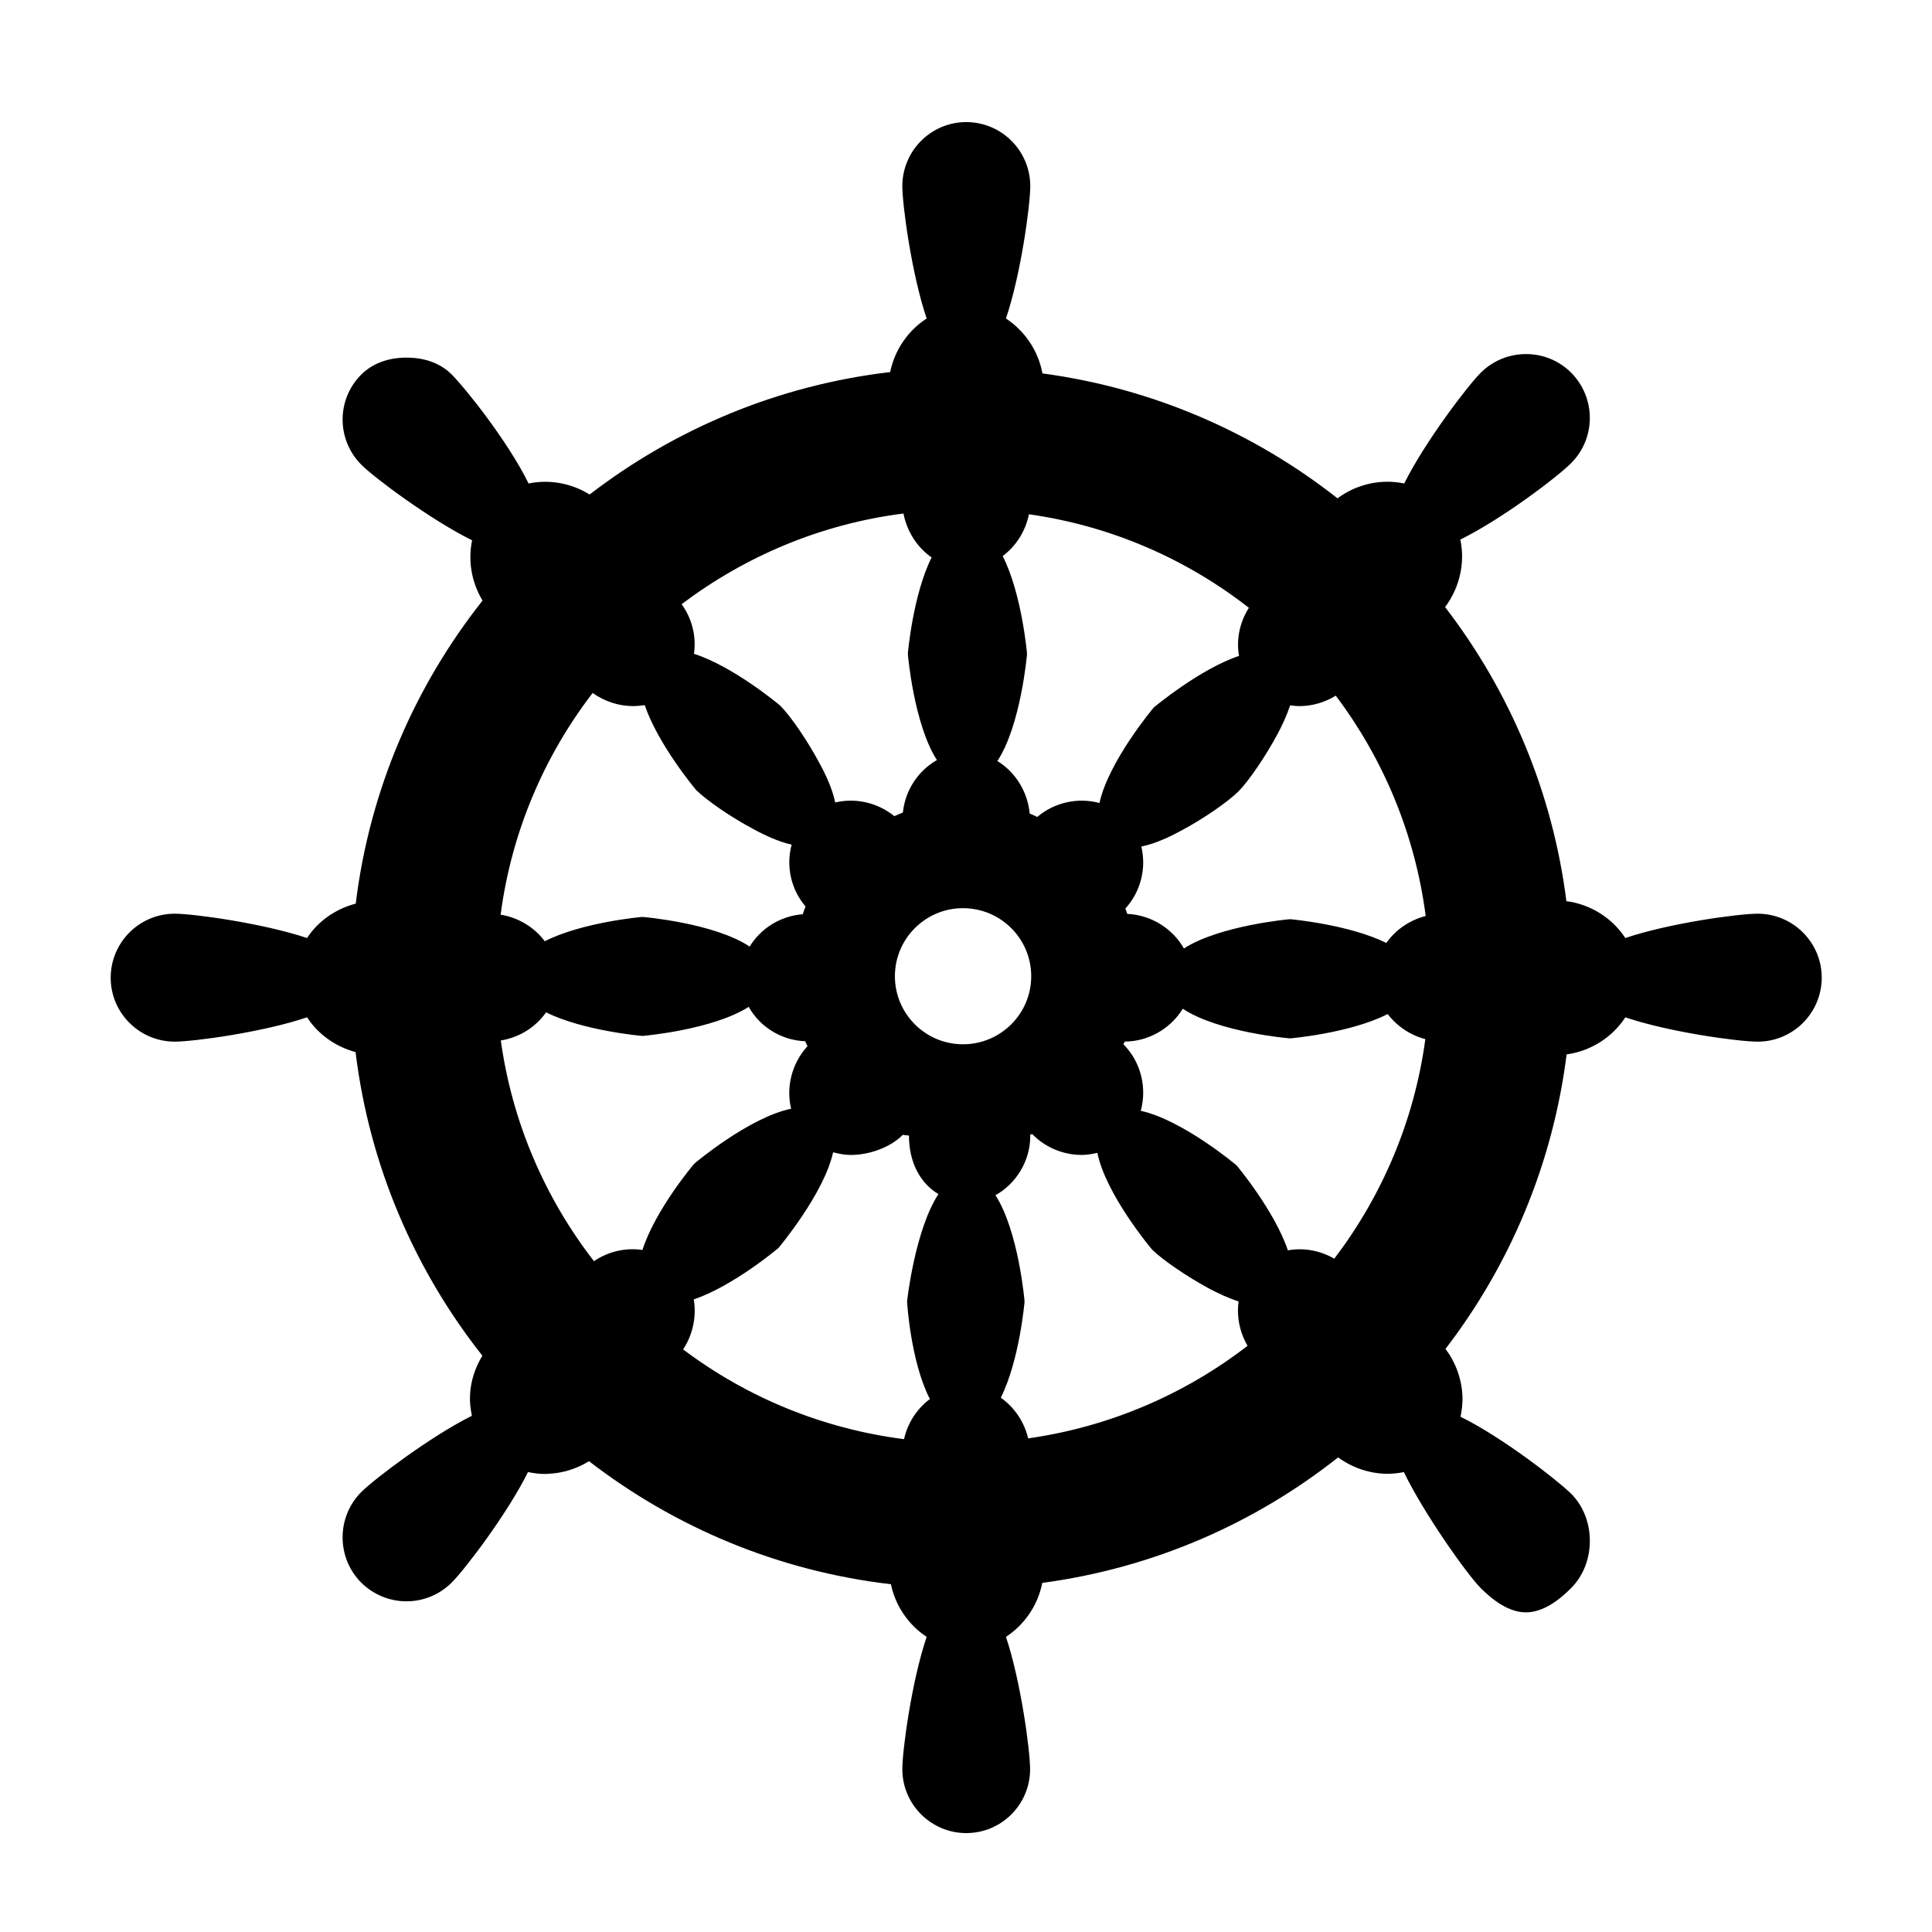
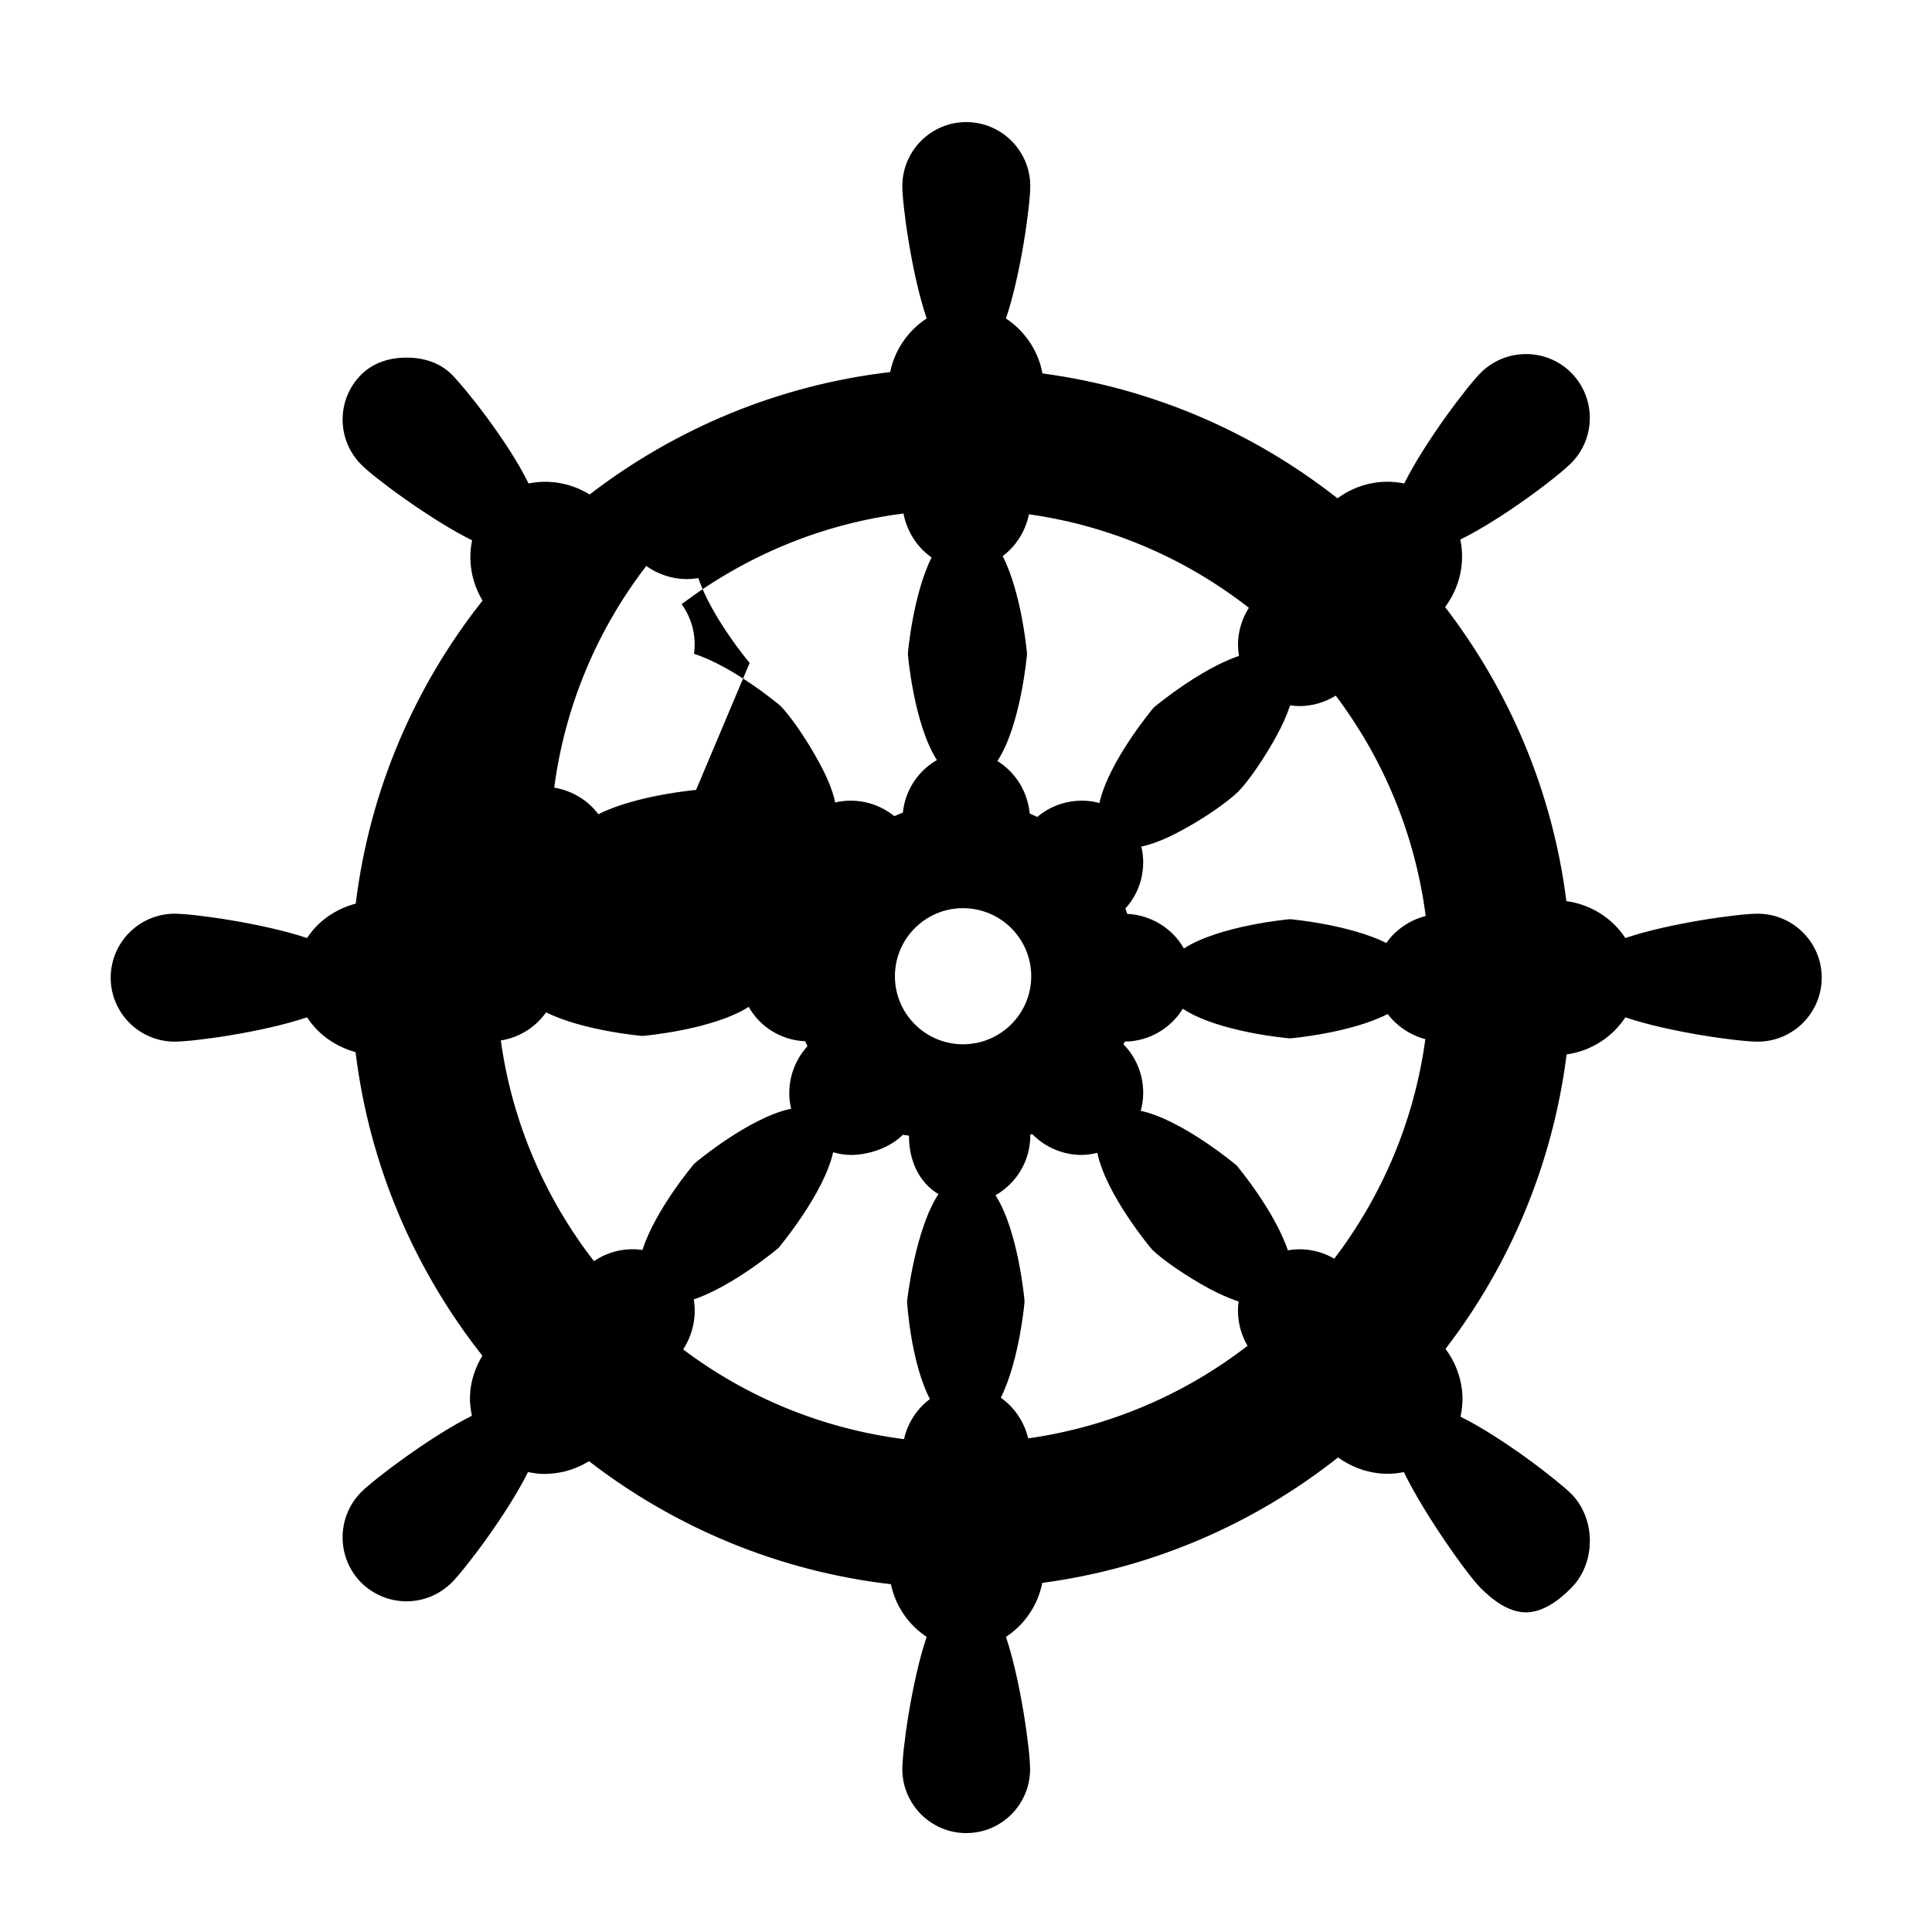
<svg xmlns="http://www.w3.org/2000/svg" fill="#000000" width="800px" height="800px" version="1.1" viewBox="144 144 512 512">
-   <path d="m609.79 386.14c-4.938 0-23.328 2.469-35.066 6.449-3.375-5.188-9.07-8.918-15.617-9.773-3.68-29.121-15.113-55.773-32.145-77.938 3.93-5.238 5.34-11.84 4.031-17.887 11.082-5.441 25.895-16.727 29.371-20.254 6.602-6.602 6.602-17.332 0-23.98-6.602-6.602-17.383-6.551-23.98 0.051-3.477 3.477-14.762 18.289-20.254 29.32-5.945-1.258-12.445 0.051-17.684 3.93-22.168-17.434-48.918-29.172-78.191-33.102-1.109-6.098-4.785-11.336-9.672-14.559 3.981-11.688 6.449-30.129 6.449-35.066 0-9.371-7.609-16.977-16.977-16.977-9.32 0-16.93 7.609-16.93 16.977 0 4.938 2.469 23.375 6.449 35.066-4.836 3.125-8.465 8.262-9.672 14.207-29.727 3.477-57.031 15.062-79.652 32.445-4.938-3.074-10.781-4.031-16.172-2.922-5.441-11.133-16.828-25.34-20.355-28.867-3.176-3.176-7.457-4.484-11.941-4.484h-0.051c-4.535 0-8.766 1.309-11.992 4.484-6.602 6.602-6.602 17.281 0.051 23.93 3.477 3.477 18.238 14.508 29.32 20-1.109 5.34-0.203 11.035 2.769 15.973-17.938 22.672-29.926 50.18-33.605 80.309-5.391 1.41-10.027 4.684-12.898 9.117-11.738-3.93-30.129-6.449-35.066-6.449-9.371 0-16.977 7.609-16.977 16.977 0 9.32 7.609 16.93 16.977 16.93 4.938 0 23.328-2.469 35.066-6.449 2.871 4.434 7.457 7.758 12.848 9.219 3.68 30.129 15.668 57.738 33.605 80.457-1.914 3.176-3.125 6.75-3.273 10.531-0.102 1.863 0.152 3.629 0.504 5.391-11.035 5.492-25.797 16.727-29.32 20.203-6.602 6.648-6.602 17.383 0 24.031 3.324 3.273 7.656 4.938 11.992 4.938 4.332 0 8.664-1.664 11.992-4.988 3.477-3.477 14.711-18.188 20.203-29.27 1.461 0.301 2.922 0.504 4.434 0.504 0.352 0 0.656 0 1.008-0.051 3.828-0.152 7.508-1.359 10.73-3.324 22.672 17.48 50.078 29.121 80.004 32.598 1.211 5.844 4.734 10.832 9.473 13.957-3.981 11.688-6.449 30.078-6.449 35.066 0 9.32 7.609 16.93 16.93 16.93 9.371 0 16.93-7.609 16.93-16.93 0-4.988-2.469-23.375-6.398-35.066 4.836-3.176 8.465-8.312 9.621-14.309 29.371-3.93 56.227-15.719 78.395-33.25 3.93 2.82 8.516 4.332 13.098 4.332 1.461 0 2.922-0.152 4.332-0.453 5.391 11.133 16.828 27.207 20.355 30.73 3.223 3.223 7.457 6.449 11.992 6.449s8.816-3.223 11.992-6.449c6.602-6.602 6.602-18.391 0-24.988-3.527-3.477-18.238-14.965-29.32-20.402 0.352-1.762 0.605-3.68 0.504-5.543-0.203-4.535-1.812-8.867-4.484-12.445 17.027-22.168 28.414-48.918 32.094-78.039 6.551-0.906 12.191-4.637 15.566-9.824 11.738 3.981 30.129 6.449 35.066 6.449 9.371 0 16.977-7.609 16.977-16.977-0.008-9.328-7.613-16.934-16.984-16.934zm-219.36 128.62c-3.375 2.519-5.894 6.297-6.852 10.629-21.766-2.769-41.816-11.184-58.543-23.781 2.621-3.981 3.578-8.816 2.82-13.25 10.43-3.527 22.32-13.504 22.469-13.652 0.152-0.203 12.043-14.359 14.461-25.34 1.512 0.402 3.074 0.707 4.684 0.707 4.637 0 10.277-1.812 13.805-5.34 0.254 0.098 1.613 0.148 1.613 0.25v0.051c0 6.551 2.672 12.344 7.809 15.418-6.195 9.422-8.312 28.215-8.312 28.465 0 0.199 0.957 16.02 6.047 25.844zm1.863-169.33c-4.887 2.769-8.414 7.91-9.02 13.906-0.754 0.301-1.512 0.605-2.266 0.957-4.535-3.68-10.379-4.887-15.668-3.629-0.754-3.629-2.519-7.406-4.231-10.531-3.125-5.844-7.559-12.344-10.328-15.113-0.152-0.152-12.344-10.379-22.871-13.754 0.656-4.484-0.453-9.27-3.273-13.148 16.828-12.695 36.93-21.262 58.793-24.031 0.906 4.785 3.68 9.02 7.457 11.637-4.938 9.875-6.297 25.34-6.297 25.543-0.004 0.25 1.609 18.691 7.703 28.164zm80.055-27.609c-10.48 3.527-22.371 13.504-22.57 13.652-0.152 0.152-12.043 14.359-14.41 25.34-5.492-1.512-11.789-0.301-16.473 3.68-0.656-0.301-1.359-0.605-2.016-0.906-0.555-5.894-3.879-11.035-8.566-13.906 6.195-9.371 7.859-28.164 7.859-28.414 0-0.203-1.41-16.02-6.449-25.895 3.477-2.621 6.047-6.551 6.953-11.082 21.766 3.074 41.715 11.84 58.289 24.789-2.465 3.875-3.371 8.457-2.617 12.742zm2.269 182.83c-16.574 12.797-36.477 21.461-58.141 24.535-1.059-4.434-3.68-8.262-7.254-10.781 4.938-9.875 6.297-25.293 6.297-25.492 0-0.25-1.613-18.691-7.707-28.164 5.391-3.023 9.219-8.969 9.219-15.719 0-0.102-0.051-0.203-0.051-0.301 0.203-0.051 0.402-0.152 0.605-0.203 0.051 0.051 0.051 0.152 0.152 0.203 3.527 3.527 8.262 5.34 12.898 5.34 1.461 0 2.82-0.25 4.18-0.555 2.215 10.984 14.258 25.391 14.508 25.645 2.82 2.769 9.32 7.203 15.113 10.328 2.367 1.258 5.09 2.519 7.809 3.426-0.551 3.93 0.254 8.109 2.371 11.738zm-57.336-97.941c0 9.977-8.113 18.035-18.086 18.035-9.926 0-18.035-8.062-18.035-18.035 0-9.977 8.113-18.035 18.035-18.035 9.977 0 18.086 8.059 18.086 18.035zm-88.82-49.371c2.719 2.719 9.371 7.305 15.113 10.328 3.023 1.664 6.699 3.375 10.227 4.18-1.512 5.492-0.301 11.738 3.68 16.375-0.301 0.707-0.504 1.359-0.754 2.066-5.996 0.453-11.184 3.828-14.055 8.566-9.371-6.246-28.164-7.859-28.414-7.859s-16.02 1.41-25.895 6.449c-2.719-3.68-6.902-6.246-11.688-7.055 2.871-21.914 11.539-42.02 24.383-58.746 3.176 2.266 6.953 3.477 10.68 3.477 1.059 0 2.117-0.102 3.125-0.25 3.523 10.426 13.445 22.316 13.598 22.469zm-39.75 58.945c9.875 4.887 25.293 6.246 25.543 6.246s18.641-1.613 28.164-7.707c2.871 5.188 8.516 8.867 14.965 9.117 0.203 0.453 0.402 0.906 0.605 1.309-4.231 4.637-5.691 10.984-4.332 16.574-11.035 2.266-25.492 14.359-25.645 14.559-0.203 0.152-10.379 12.293-13.754 22.871-4.383-0.656-9.02 0.352-12.848 2.973-12.898-16.625-21.664-36.676-24.688-58.492 4.984-0.801 9.27-3.57 11.988-7.449zm196.59 63.074c-3.527-10.48-13.453-22.371-13.602-22.52-0.203-0.203-14.359-12.043-25.391-14.461 1.664-5.945 0.152-12.848-4.586-17.633 0.102-0.25 0.25-0.453 0.352-0.707 6.5-0.051 12.293-3.629 15.367-8.715 9.422 6.246 28.164 7.859 28.414 7.859s16.07-1.41 25.895-6.449c2.418 3.176 5.945 5.594 9.977 6.648-2.922 21.664-11.488 41.562-24.133 58.191-3.777-2.215-8.211-2.969-12.293-2.215zm26.098-81.465c-9.875-4.887-25.293-6.297-25.543-6.297-0.203 0-18.641 1.664-28.113 7.758-2.922-5.188-8.566-8.867-15.012-9.168-0.152-0.453-0.301-0.957-0.504-1.41 4.18-4.586 5.594-10.832 4.231-16.426 3.629-0.754 7.457-2.519 10.578-4.231 5.742-3.023 12.344-7.609 15.113-10.328 2.719-2.719 7.254-9.371 10.328-15.113 1.258-2.316 2.519-5.039 3.426-7.758 0.805 0.102 1.664 0.203 2.469 0.203 3.324 0 6.699-0.957 9.621-2.769 12.594 16.727 21.008 36.676 23.832 58.391-4.277 1.102-8.008 3.672-10.426 7.148z" />
+   <path d="m609.79 386.14c-4.938 0-23.328 2.469-35.066 6.449-3.375-5.188-9.07-8.918-15.617-9.773-3.68-29.121-15.113-55.773-32.145-77.938 3.93-5.238 5.34-11.84 4.031-17.887 11.082-5.441 25.895-16.727 29.371-20.254 6.602-6.602 6.602-17.332 0-23.98-6.602-6.602-17.383-6.551-23.98 0.051-3.477 3.477-14.762 18.289-20.254 29.32-5.945-1.258-12.445 0.051-17.684 3.93-22.168-17.434-48.918-29.172-78.191-33.102-1.109-6.098-4.785-11.336-9.672-14.559 3.981-11.688 6.449-30.129 6.449-35.066 0-9.371-7.609-16.977-16.977-16.977-9.32 0-16.93 7.609-16.93 16.977 0 4.938 2.469 23.375 6.449 35.066-4.836 3.125-8.465 8.262-9.672 14.207-29.727 3.477-57.031 15.062-79.652 32.445-4.938-3.074-10.781-4.031-16.172-2.922-5.441-11.133-16.828-25.34-20.355-28.867-3.176-3.176-7.457-4.484-11.941-4.484h-0.051c-4.535 0-8.766 1.309-11.992 4.484-6.602 6.602-6.602 17.281 0.051 23.93 3.477 3.477 18.238 14.508 29.32 20-1.109 5.34-0.203 11.035 2.769 15.973-17.938 22.672-29.926 50.18-33.605 80.309-5.391 1.41-10.027 4.684-12.898 9.117-11.738-3.93-30.129-6.449-35.066-6.449-9.371 0-16.977 7.609-16.977 16.977 0 9.32 7.609 16.93 16.977 16.93 4.938 0 23.328-2.469 35.066-6.449 2.871 4.434 7.457 7.758 12.848 9.219 3.68 30.129 15.668 57.738 33.605 80.457-1.914 3.176-3.125 6.75-3.273 10.531-0.102 1.863 0.152 3.629 0.504 5.391-11.035 5.492-25.797 16.727-29.32 20.203-6.602 6.648-6.602 17.383 0 24.031 3.324 3.273 7.656 4.938 11.992 4.938 4.332 0 8.664-1.664 11.992-4.988 3.477-3.477 14.711-18.188 20.203-29.27 1.461 0.301 2.922 0.504 4.434 0.504 0.352 0 0.656 0 1.008-0.051 3.828-0.152 7.508-1.359 10.73-3.324 22.672 17.48 50.078 29.121 80.004 32.598 1.211 5.844 4.734 10.832 9.473 13.957-3.981 11.688-6.449 30.078-6.449 35.066 0 9.32 7.609 16.93 16.93 16.93 9.371 0 16.93-7.609 16.93-16.93 0-4.988-2.469-23.375-6.398-35.066 4.836-3.176 8.465-8.312 9.621-14.309 29.371-3.93 56.227-15.719 78.395-33.25 3.93 2.82 8.516 4.332 13.098 4.332 1.461 0 2.922-0.152 4.332-0.453 5.391 11.133 16.828 27.207 20.355 30.73 3.223 3.223 7.457 6.449 11.992 6.449s8.816-3.223 11.992-6.449c6.602-6.602 6.602-18.391 0-24.988-3.527-3.477-18.238-14.965-29.32-20.402 0.352-1.762 0.605-3.68 0.504-5.543-0.203-4.535-1.812-8.867-4.484-12.445 17.027-22.168 28.414-48.918 32.094-78.039 6.551-0.906 12.191-4.637 15.566-9.824 11.738 3.981 30.129 6.449 35.066 6.449 9.371 0 16.977-7.609 16.977-16.977-0.008-9.328-7.613-16.934-16.984-16.934zm-219.36 128.62c-3.375 2.519-5.894 6.297-6.852 10.629-21.766-2.769-41.816-11.184-58.543-23.781 2.621-3.981 3.578-8.816 2.82-13.25 10.43-3.527 22.32-13.504 22.469-13.652 0.152-0.203 12.043-14.359 14.461-25.34 1.512 0.402 3.074 0.707 4.684 0.707 4.637 0 10.277-1.812 13.805-5.34 0.254 0.098 1.613 0.148 1.613 0.25v0.051c0 6.551 2.672 12.344 7.809 15.418-6.195 9.422-8.312 28.215-8.312 28.465 0 0.199 0.957 16.02 6.047 25.844zm1.863-169.33c-4.887 2.769-8.414 7.91-9.02 13.906-0.754 0.301-1.512 0.605-2.266 0.957-4.535-3.68-10.379-4.887-15.668-3.629-0.754-3.629-2.519-7.406-4.231-10.531-3.125-5.844-7.559-12.344-10.328-15.113-0.152-0.152-12.344-10.379-22.871-13.754 0.656-4.484-0.453-9.27-3.273-13.148 16.828-12.695 36.93-21.262 58.793-24.031 0.906 4.785 3.68 9.02 7.457 11.637-4.938 9.875-6.297 25.34-6.297 25.543-0.004 0.25 1.609 18.691 7.703 28.164zm80.055-27.609c-10.48 3.527-22.371 13.504-22.57 13.652-0.152 0.152-12.043 14.359-14.41 25.34-5.492-1.512-11.789-0.301-16.473 3.68-0.656-0.301-1.359-0.605-2.016-0.906-0.555-5.894-3.879-11.035-8.566-13.906 6.195-9.371 7.859-28.164 7.859-28.414 0-0.203-1.41-16.02-6.449-25.895 3.477-2.621 6.047-6.551 6.953-11.082 21.766 3.074 41.715 11.84 58.289 24.789-2.465 3.875-3.371 8.457-2.617 12.742zm2.269 182.83c-16.574 12.797-36.477 21.461-58.141 24.535-1.059-4.434-3.68-8.262-7.254-10.781 4.938-9.875 6.297-25.293 6.297-25.492 0-0.25-1.613-18.691-7.707-28.164 5.391-3.023 9.219-8.969 9.219-15.719 0-0.102-0.051-0.203-0.051-0.301 0.203-0.051 0.402-0.152 0.605-0.203 0.051 0.051 0.051 0.152 0.152 0.203 3.527 3.527 8.262 5.34 12.898 5.34 1.461 0 2.82-0.25 4.18-0.555 2.215 10.984 14.258 25.391 14.508 25.645 2.82 2.769 9.32 7.203 15.113 10.328 2.367 1.258 5.09 2.519 7.809 3.426-0.551 3.93 0.254 8.109 2.371 11.738zm-57.336-97.941c0 9.977-8.113 18.035-18.086 18.035-9.926 0-18.035-8.062-18.035-18.035 0-9.977 8.113-18.035 18.035-18.035 9.977 0 18.086 8.059 18.086 18.035zm-88.82-49.371s-16.02 1.41-25.895 6.449c-2.719-3.68-6.902-6.246-11.688-7.055 2.871-21.914 11.539-42.02 24.383-58.746 3.176 2.266 6.953 3.477 10.68 3.477 1.059 0 2.117-0.102 3.125-0.25 3.523 10.426 13.445 22.316 13.598 22.469zm-39.75 58.945c9.875 4.887 25.293 6.246 25.543 6.246s18.641-1.613 28.164-7.707c2.871 5.188 8.516 8.867 14.965 9.117 0.203 0.453 0.402 0.906 0.605 1.309-4.231 4.637-5.691 10.984-4.332 16.574-11.035 2.266-25.492 14.359-25.645 14.559-0.203 0.152-10.379 12.293-13.754 22.871-4.383-0.656-9.02 0.352-12.848 2.973-12.898-16.625-21.664-36.676-24.688-58.492 4.984-0.801 9.27-3.57 11.988-7.449zm196.59 63.074c-3.527-10.48-13.453-22.371-13.602-22.52-0.203-0.203-14.359-12.043-25.391-14.461 1.664-5.945 0.152-12.848-4.586-17.633 0.102-0.25 0.25-0.453 0.352-0.707 6.5-0.051 12.293-3.629 15.367-8.715 9.422 6.246 28.164 7.859 28.414 7.859s16.07-1.41 25.895-6.449c2.418 3.176 5.945 5.594 9.977 6.648-2.922 21.664-11.488 41.562-24.133 58.191-3.777-2.215-8.211-2.969-12.293-2.215zm26.098-81.465c-9.875-4.887-25.293-6.297-25.543-6.297-0.203 0-18.641 1.664-28.113 7.758-2.922-5.188-8.566-8.867-15.012-9.168-0.152-0.453-0.301-0.957-0.504-1.41 4.18-4.586 5.594-10.832 4.231-16.426 3.629-0.754 7.457-2.519 10.578-4.231 5.742-3.023 12.344-7.609 15.113-10.328 2.719-2.719 7.254-9.371 10.328-15.113 1.258-2.316 2.519-5.039 3.426-7.758 0.805 0.102 1.664 0.203 2.469 0.203 3.324 0 6.699-0.957 9.621-2.769 12.594 16.727 21.008 36.676 23.832 58.391-4.277 1.102-8.008 3.672-10.426 7.148z" />
</svg>